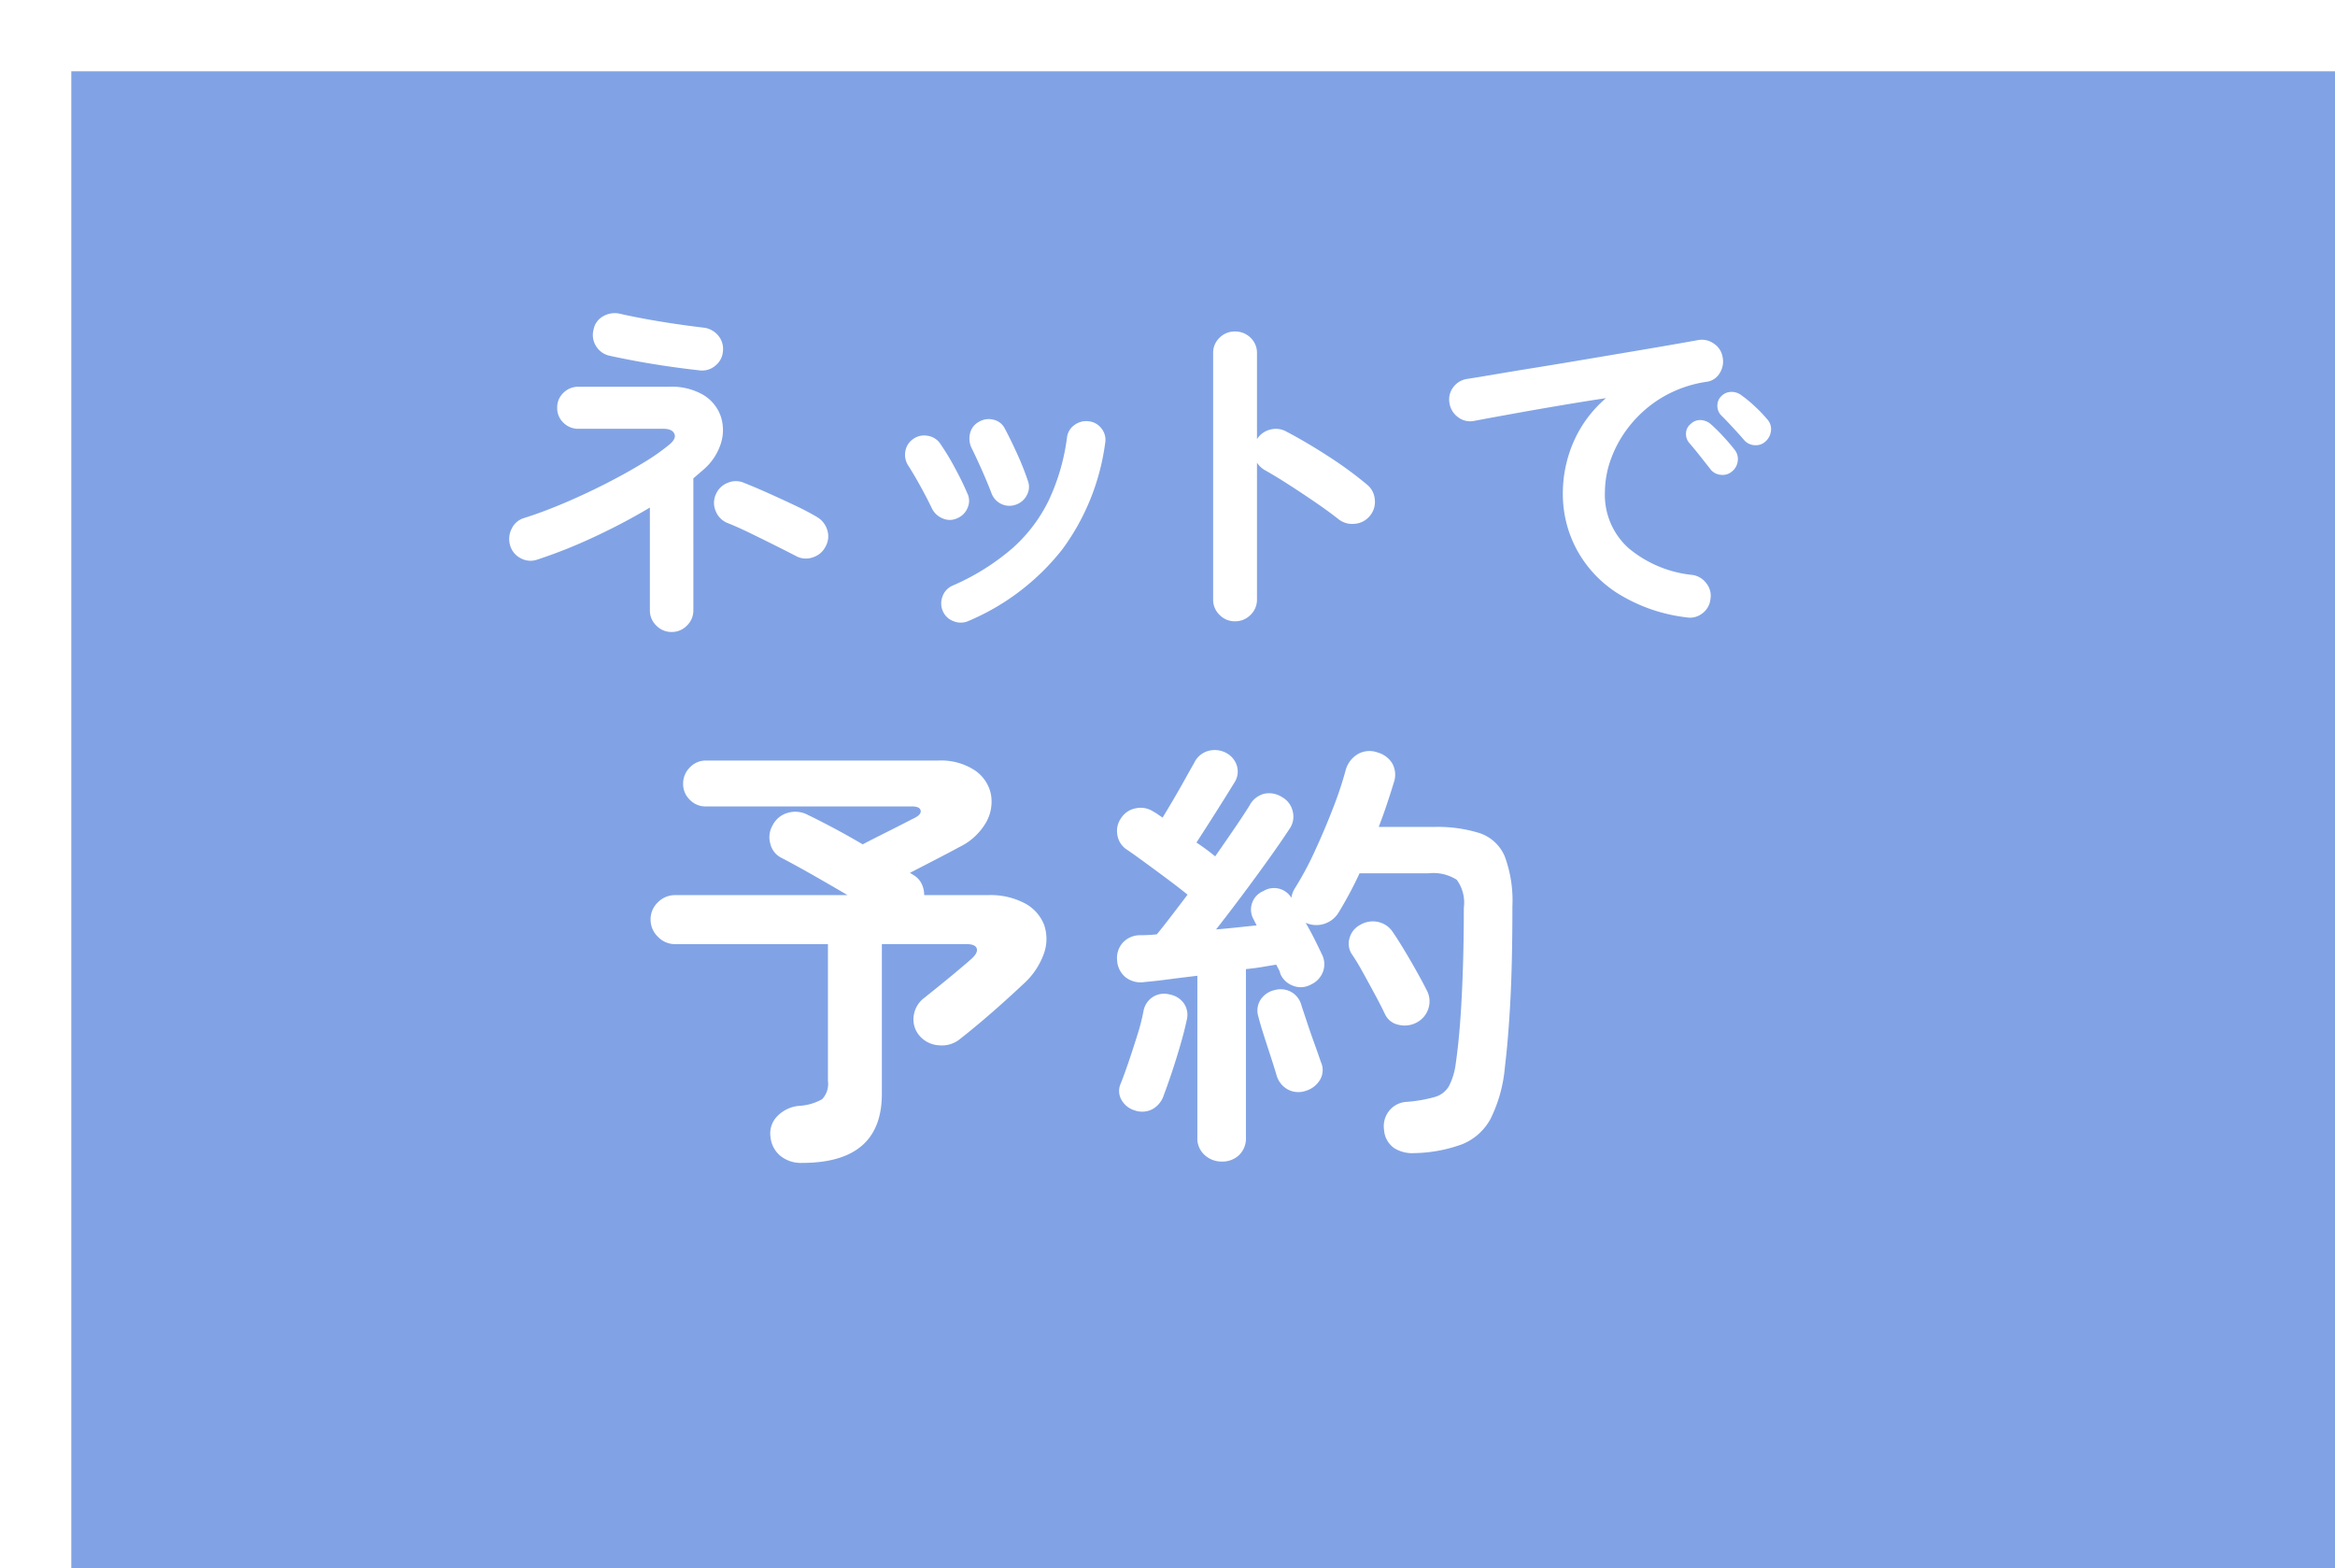
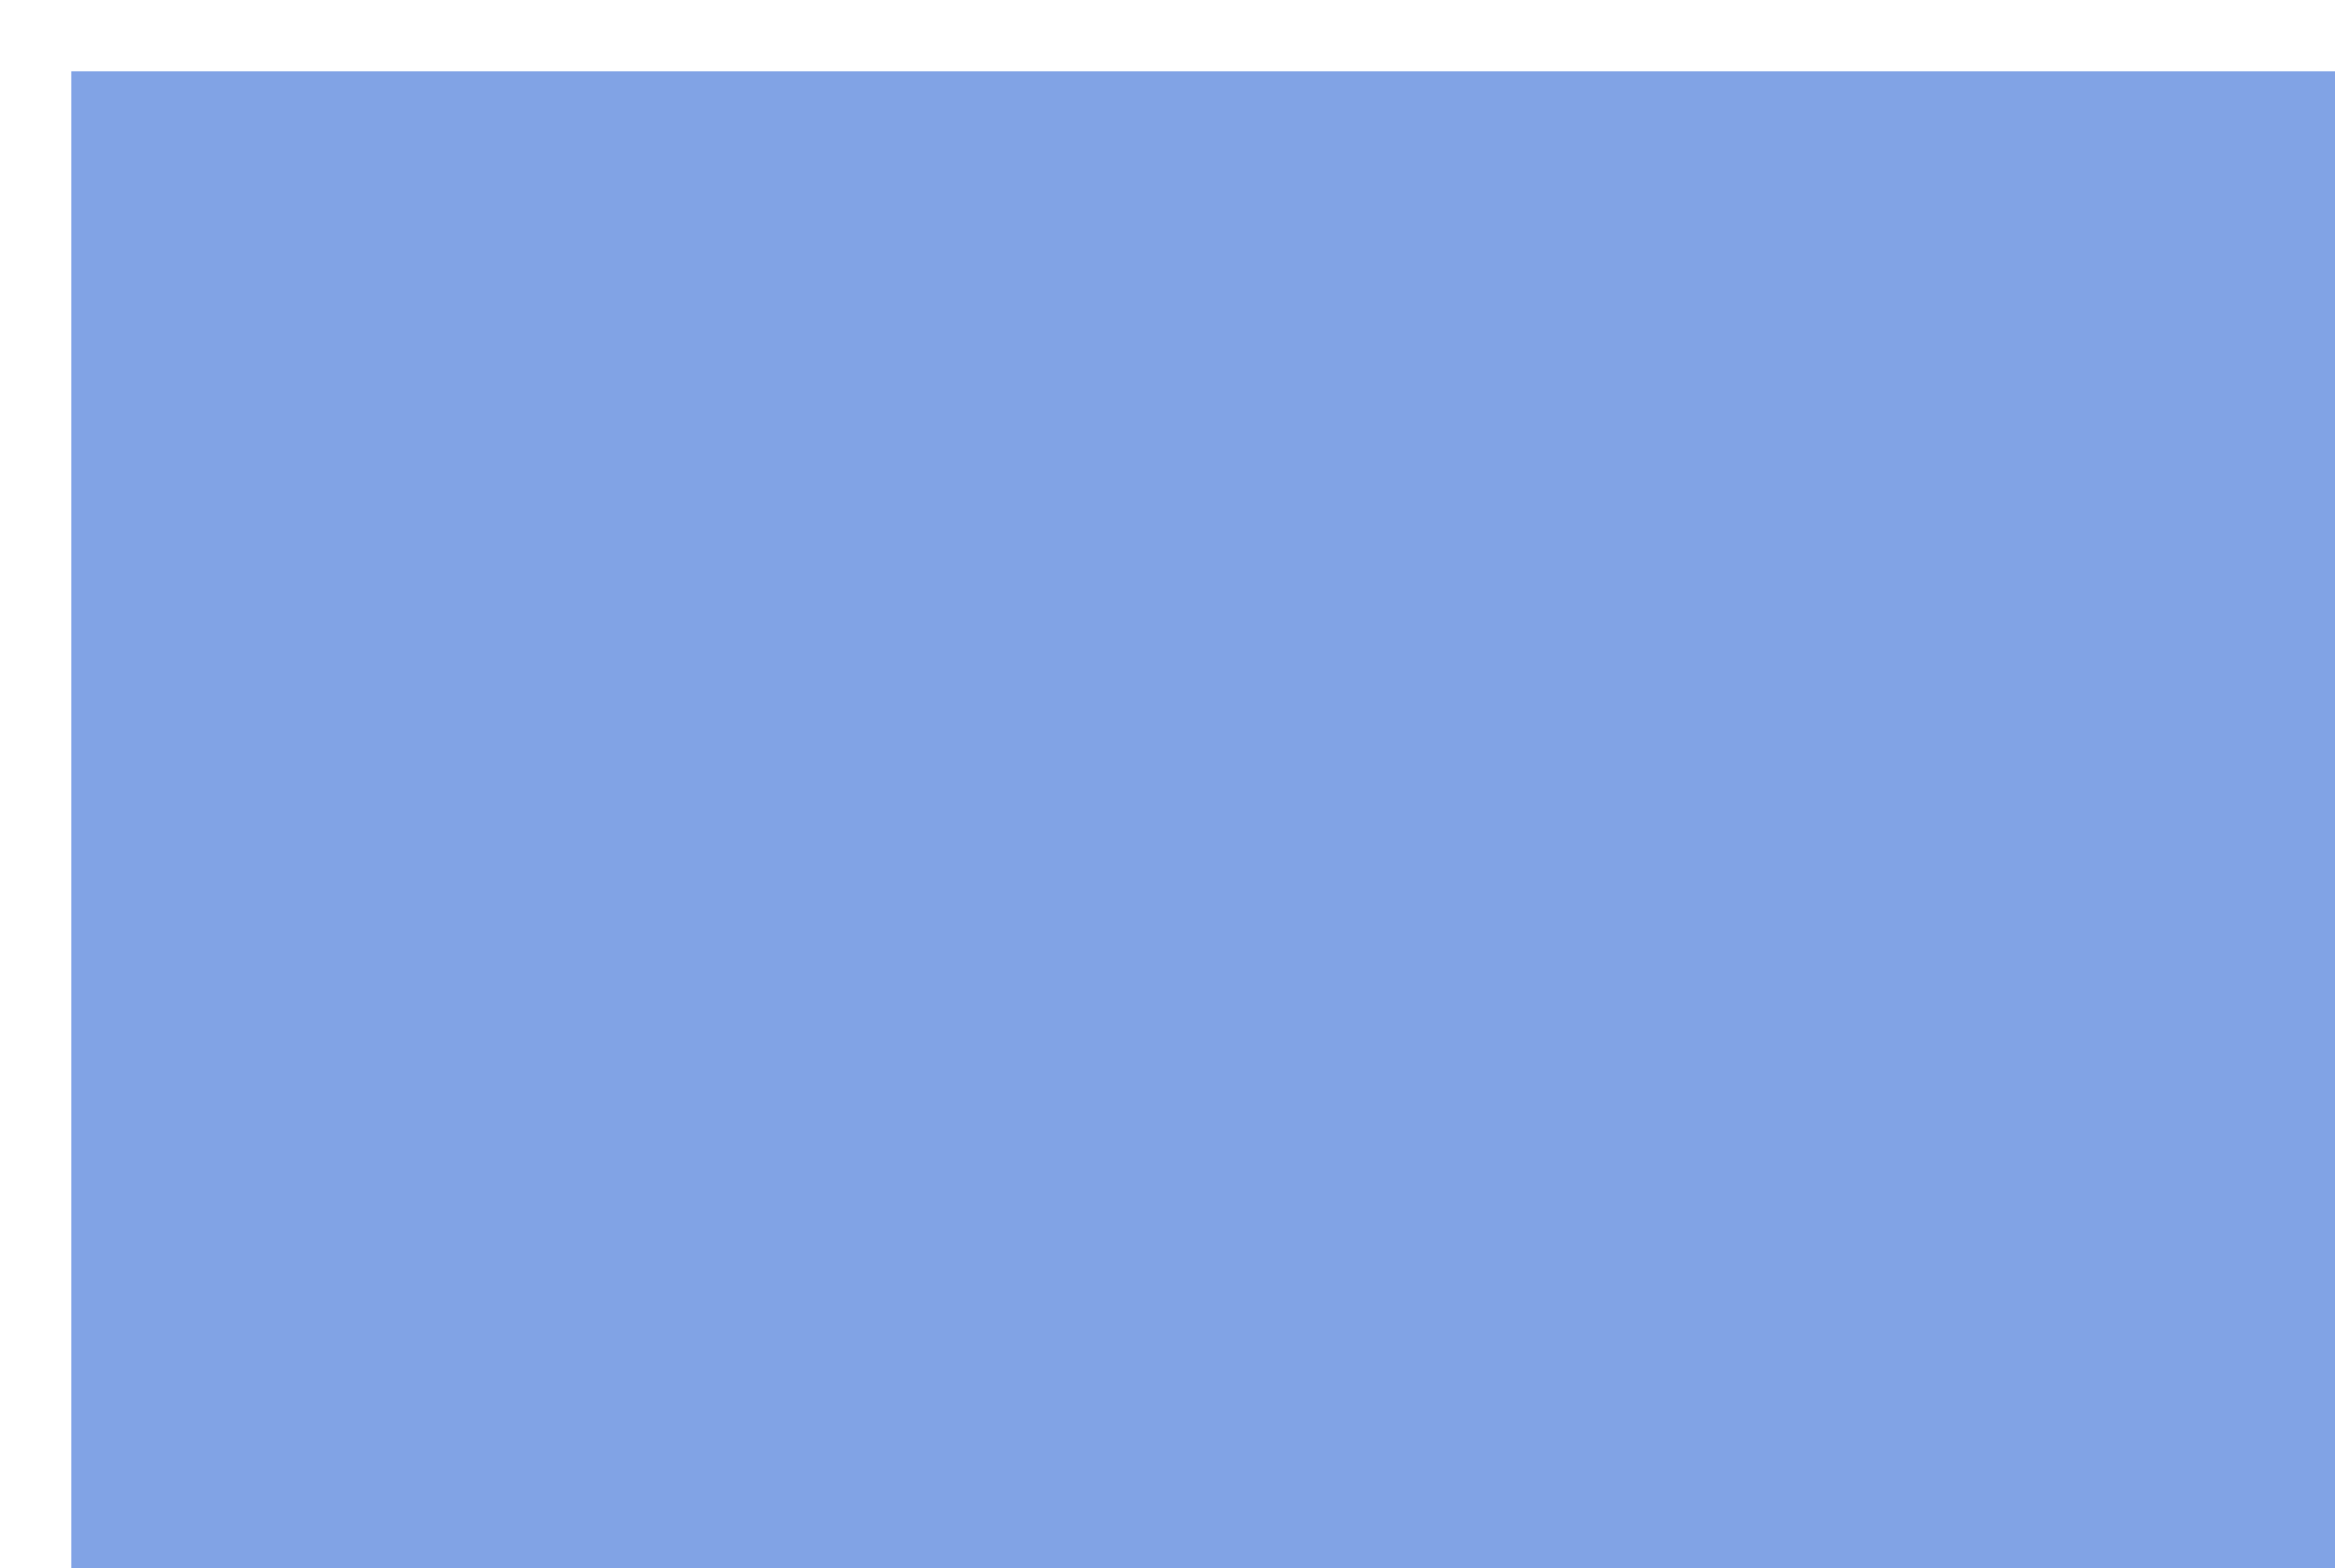
<svg xmlns="http://www.w3.org/2000/svg" width="131" height="88" viewBox="0 0 131 88">
  <defs>
    <filter id="長方形_26" x="0" y="0" width="131" height="88" filterUnits="userSpaceOnUse">
      <feOffset dx="4" dy="4" input="SourceAlpha" />
      <feGaussianBlur result="blur" />
      <feFlood flood-opacity="0.161" />
      <feComposite operator="in" in2="blur" />
      <feComposite in="SourceGraphic" />
    </filter>
  </defs>
  <g id="グループ_333" data-name="グループ 333" transform="translate(-527 -3766)">
    <g transform="matrix(1, 0, 0, 1, 527, 3766)" filter="url(#長方形_26)">
      <rect id="長方形_26-2" data-name="長方形 26" width="127" height="84" fill="#81a3e5" />
    </g>
-     <path id="パス_1169" data-name="パス 1169" d="M-9.32,1.46a1.174,1.174,0,0,1-.86-.36,1.174,1.174,0,0,1-.36-.86V-5.52a34.718,34.718,0,0,1-3.11,1.64A28.172,28.172,0,0,1-16.86-2.6a1.136,1.136,0,0,1-.93-.08,1.154,1.154,0,0,1-.59-.72,1.25,1.25,0,0,1,.09-.94,1.115,1.115,0,0,1,.71-.6q1.02-.32,2.2-.82t2.34-1.09q1.16-.59,2.11-1.17A11.982,11.982,0,0,0-9.44-9.06q.4-.34.27-.61t-.61-.27h-4.76a1.175,1.175,0,0,1-.85-.34,1.125,1.125,0,0,1-.35-.84,1.125,1.125,0,0,1,.35-.84,1.175,1.175,0,0,1,.85-.34h5.08a3.528,3.528,0,0,1,1.92.46,2.273,2.273,0,0,1,.97,1.18,2.461,2.461,0,0,1,.02,1.52,3.234,3.234,0,0,1-.97,1.48l-.28.24-.3.26V.24a1.174,1.174,0,0,1-.36.86A1.174,1.174,0,0,1-9.32,1.46Zm1.56-14.68q-.74-.08-1.65-.21t-1.79-.29q-.88-.16-1.6-.32a1.181,1.181,0,0,1-.76-.54,1.165,1.165,0,0,1-.14-.92,1.071,1.071,0,0,1,.53-.75,1.289,1.289,0,0,1,.93-.15q.7.16,1.53.31t1.65.27q.82.12,1.5.2a1.258,1.258,0,0,1,.84.43,1.169,1.169,0,0,1,.28.89,1.138,1.138,0,0,1-.43.82A1.136,1.136,0,0,1-7.76-13.22ZM-2.34-2.8q-.46-.24-1.16-.59t-1.42-.7q-.72-.35-1.28-.57a1.189,1.189,0,0,1-.65-.67,1.157,1.157,0,0,1,.01-.93,1.189,1.189,0,0,1,.67-.65,1.157,1.157,0,0,1,.93.01q.56.22,1.32.56t1.5.69q.74.35,1.24.65a1.277,1.277,0,0,1,.59.73,1.17,1.17,0,0,1-.09.93,1.2,1.2,0,0,1-.71.61A1.155,1.155,0,0,1-2.34-2.8ZM7.34.84a1.054,1.054,0,0,1-.83.02A1.034,1.034,0,0,1,5.9.3a1.081,1.081,0,0,1-.02-.84,1.035,1.035,0,0,1,.56-.6A13.05,13.05,0,0,0,9.79-3.23a8.639,8.639,0,0,0,2.05-2.7,11.826,11.826,0,0,0,1.02-3.51,1,1,0,0,1,.43-.72,1.1,1.1,0,0,1,.81-.2,1.03,1.03,0,0,1,.71.42,1.02,1.02,0,0,1,.19.82,12.907,12.907,0,0,1-2.39,5.93A13.249,13.249,0,0,1,7.34.84ZM9.98-5.68a1.054,1.054,0,0,1-.82-.05,1.086,1.086,0,0,1-.54-.61q-.22-.58-.55-1.32T7.52-8.84a1.2,1.2,0,0,1-.1-.83.976.976,0,0,1,.48-.65,1.07,1.07,0,0,1,.84-.13.937.937,0,0,1,.64.51q.3.56.67,1.37a15.5,15.5,0,0,1,.61,1.53.957.957,0,0,1-.05.82A1.072,1.072,0,0,1,9.98-5.68ZM6.7-4.92a.981.981,0,0,1-.81.01,1.158,1.158,0,0,1-.61-.57q-.32-.66-.67-1.29T3.98-7.84a1.1,1.1,0,0,1-.19-.82,1.031,1.031,0,0,1,.43-.7,1.055,1.055,0,0,1,.81-.19,1.038,1.038,0,0,1,.71.43,13.949,13.949,0,0,1,.82,1.35q.44.81.7,1.43a.955.955,0,0,1,.03.82A1.065,1.065,0,0,1,6.7-4.92Z" transform="translate(574 3800)" fill="#fff" />
-     <path id="パス_1168" data-name="パス 1168" d="M-10.72.86A1.174,1.174,0,0,1-11.58.5a1.174,1.174,0,0,1-.36-.86V-14.18a1.164,1.164,0,0,1,.36-.87,1.191,1.191,0,0,1,.86-.35,1.215,1.215,0,0,1,.88.35,1.164,1.164,0,0,1,.36.87v4.82a1.231,1.231,0,0,1,.72-.53,1.212,1.212,0,0,1,.9.09q1.18.62,2.41,1.42A21.376,21.376,0,0,1-3.32-6.82a1.186,1.186,0,0,1,.45.85,1.206,1.206,0,0,1-.29.93A1.2,1.2,0,0,1-4-4.61a1.231,1.231,0,0,1-.92-.27q-.56-.44-1.29-.94t-1.46-.97Q-8.4-7.26-9-7.6a1.287,1.287,0,0,1-.48-.44V-.36A1.174,1.174,0,0,1-9.84.5,1.2,1.2,0,0,1-10.72.86ZM14.62.64a9.335,9.335,0,0,1-3.9-1.37A6.66,6.66,0,0,1,8.43-3.22a6.57,6.57,0,0,1-.75-3.04A7.256,7.256,0,0,1,8.3-9.25a6.835,6.835,0,0,1,1.8-2.41q-1.2.18-2.56.41t-2.63.46q-1.27.23-2.23.41a1.112,1.112,0,0,1-.89-.22,1.2,1.2,0,0,1-.47-.78,1.133,1.133,0,0,1,.21-.89,1.177,1.177,0,0,1,.79-.47q.64-.1,1.64-.27t2.24-.37q1.24-.2,2.54-.42l2.55-.43q1.25-.21,2.29-.39t1.7-.3a1.145,1.145,0,0,1,.87.2,1.1,1.1,0,0,1,.49.74,1.217,1.217,0,0,1-.15.9,1,1,0,0,1-.73.5,6.847,6.847,0,0,0-2.46.85,6.745,6.745,0,0,0-1.79,1.52,6.609,6.609,0,0,0-1.1,1.88,5.545,5.545,0,0,0-.37,1.95,4.013,4.013,0,0,0,1.32,3.13,6.609,6.609,0,0,0,3.6,1.51,1.189,1.189,0,0,1,.78.48,1.109,1.109,0,0,1,.22.88,1.129,1.129,0,0,1-.46.8A1.109,1.109,0,0,1,14.62.64Zm2.54-8.18a.8.8,0,0,1-.63.18.81.81,0,0,1-.59-.34l-.56-.71q-.34-.43-.62-.75a.769.769,0,0,1-.17-.53.7.7,0,0,1,.27-.53.752.752,0,0,1,.55-.21.911.911,0,0,1,.57.23,9.17,9.17,0,0,1,.69.68q.39.42.65.76a.814.814,0,0,1,.17.64A.861.861,0,0,1,17.16-7.54Zm1.92-1.72a.793.793,0,0,1-.63.24.831.831,0,0,1-.61-.3q-.24-.28-.61-.68t-.67-.7a.738.738,0,0,1-.21-.52.733.733,0,0,1,.23-.56.77.77,0,0,1,.54-.23.881.881,0,0,1,.58.19,6.751,6.751,0,0,1,.74.61,7.673,7.673,0,0,1,.7.73.8.8,0,0,1,.22.61A.913.913,0,0,1,19.08-9.26Z" transform="translate(607 3800)" fill="#fff" />
-     <path id="パス_1170" data-name="パス 1170" d="M-16,2.25a1.837,1.837,0,0,1-1.225-.4,1.574,1.574,0,0,1-.55-1.075A1.374,1.374,0,0,1-17.4-.363,1.941,1.941,0,0,1-16.175-.95a2.945,2.945,0,0,0,1.3-.375A1.253,1.253,0,0,0-14.55-2.35v-7.675h-8.575a1.319,1.319,0,0,1-.962-.412A1.319,1.319,0,0,1-24.5-11.4a1.307,1.307,0,0,1,.413-.975,1.339,1.339,0,0,1,.962-.4h9.675q-.975-.575-1.987-1.15t-1.738-.95a1.183,1.183,0,0,1-.612-.8A1.329,1.329,0,0,1-17.65-16.7a1.357,1.357,0,0,1,.875-.7,1.486,1.486,0,0,1,1.1.125q.575.275,1.4.713t1.675.938q.425-.225,1.025-.525t1.137-.575Q-9.9-17-9.7-17.1q.4-.2.35-.425t-.475-.225H-21.4a1.227,1.227,0,0,1-.9-.375,1.227,1.227,0,0,1-.375-.9,1.269,1.269,0,0,1,.375-.912,1.208,1.208,0,0,1,.9-.388H-8.375a3.46,3.46,0,0,1,2.05.538,2.144,2.144,0,0,1,.913,1.325,2.352,2.352,0,0,1-.263,1.6,3.448,3.448,0,0,1-1.5,1.388q-.55.3-1.3.687l-1.475.762.2.125a1.152,1.152,0,0,1,.462.5,1.484,1.484,0,0,1,.138.625h3.575a4.114,4.114,0,0,1,2.075.462,2.326,2.326,0,0,1,1.075,1.2,2.417,2.417,0,0,1-.012,1.625A4.157,4.157,0,0,1-3.6-7.775q-.45.425-1.075.988T-5.95-5.675q-.65.55-1.225,1a1.6,1.6,0,0,1-1.15.325,1.535,1.535,0,0,1-1.1-.55,1.4,1.4,0,0,1-.312-1.113,1.506,1.506,0,0,1,.612-1.013q.375-.3.9-.725t1-.825q.475-.4.7-.6.4-.35.325-.6t-.575-.25h-4.75v8.4Q-11.525,2.25-16,2.25ZM7.55,2.175a1.413,1.413,0,0,1-.962-.363A1.247,1.247,0,0,1,6.175.825V-8.25q-.85.1-1.613.2T3.225-7.9a1.375,1.375,0,0,1-1.088-.275A1.311,1.311,0,0,1,1.675-9.1a1.292,1.292,0,0,1,.3-.988,1.309,1.309,0,0,1,1-.437q.2,0,.438-.012t.488-.037q.35-.425.8-1.013T5.625-12.8q-.425-.35-1.112-.863T3.175-14.65q-.65-.475-.95-.675a1.19,1.19,0,0,1-.537-.825A1.235,1.235,0,0,1,1.9-17.1a1.24,1.24,0,0,1,.838-.55,1.291,1.291,0,0,1,.987.2,1.825,1.825,0,0,1,.225.137q.125.088.275.188.275-.45.612-1.025t.65-1.138Q5.8-19.85,6-20.2a1.233,1.233,0,0,1,.775-.663,1.364,1.364,0,0,1,.975.087,1.234,1.234,0,0,1,.625.688,1.109,1.109,0,0,1-.1.962Q8-18.675,7.6-18.038t-.8,1.263q-.4.625-.675,1.05a12.433,12.433,0,0,1,1.05.775q.575-.825,1.087-1.575T9.1-17.8a1.294,1.294,0,0,1,.825-.663,1.326,1.326,0,0,1,1,.188,1.217,1.217,0,0,1,.6.8,1.191,1.191,0,0,1-.175.975q-.475.725-1.162,1.687t-1.463,2q-.775,1.038-1.5,1.963.6-.05,1.188-.113T9.5-11.075l-.175-.35a1.1,1.1,0,0,1-.062-.95A1.1,1.1,0,0,1,9.875-13a1.138,1.138,0,0,1,1.575.375,1.359,1.359,0,0,1,.175-.5,17.724,17.724,0,0,0,1.125-2.087q.55-1.187,1.025-2.413A20.684,20.684,0,0,0,14.5-19.8a1.493,1.493,0,0,1,.7-.9,1.323,1.323,0,0,1,1.1-.075,1.4,1.4,0,0,1,.812.613A1.31,1.31,0,0,1,17.2-19.1q-.175.575-.388,1.213T16.35-16.6h3.075a7.889,7.889,0,0,1,2.6.35,2.34,2.34,0,0,1,1.4,1.312,7.156,7.156,0,0,1,.425,2.788q0,3.1-.112,5.25t-.312,3.8a8.081,8.081,0,0,1-.788,2.85,3.148,3.148,0,0,1-1.6,1.45,8.17,8.17,0,0,1-2.688.5,1.919,1.919,0,0,1-1.125-.275A1.35,1.35,0,0,1,16.65.4a1.381,1.381,0,0,1,.287-1.075,1.347,1.347,0,0,1,.988-.5A8.069,8.069,0,0,0,19.5-1.45a1.333,1.333,0,0,0,.8-.625,3.883,3.883,0,0,0,.375-1.275q.225-1.55.337-3.813t.113-4.912a2.161,2.161,0,0,0-.4-1.563A2.442,2.442,0,0,0,19.15-14H15.275A22.223,22.223,0,0,1,14.1-11.8a1.461,1.461,0,0,1-.812.638,1.447,1.447,0,0,1-1.037-.062q.275.475.512.95t.388.8a1.212,1.212,0,0,1,.075.988,1.29,1.29,0,0,1-.7.738,1.171,1.171,0,0,1-1,.05,1.215,1.215,0,0,1-.7-.675.816.816,0,0,0-.088-.238q-.063-.112-.137-.262-.325.05-.762.125T8.9-8.625V.825a1.287,1.287,0,0,1-.387.988A1.355,1.355,0,0,1,7.55,2.175ZM2.65-.7a1.249,1.249,0,0,1-.725-.575,1,1,0,0,1-.05-.925q.2-.5.45-1.237t.488-1.5A11.364,11.364,0,0,0,3.15-6.25a1.194,1.194,0,0,1,.55-.825A1.189,1.189,0,0,1,4.625-7.2a1.248,1.248,0,0,1,.787.488,1.139,1.139,0,0,1,.162.963q-.125.6-.35,1.375T4.75-2.85Q4.5-2.1,4.3-1.575a1.381,1.381,0,0,1-.65.813A1.252,1.252,0,0,1,2.65-.7ZM18.475-5.625a1.417,1.417,0,0,1-1.012.125,1.063,1.063,0,0,1-.763-.6q-.225-.475-.562-1.1t-.675-1.237q-.337-.613-.613-1.013a1.073,1.073,0,0,1-.137-.913A1.182,1.182,0,0,1,15.3-11.1a1.385,1.385,0,0,1,.988-.175,1.318,1.318,0,0,1,.837.55q.275.4.638,1T18.475-8.5q.35.625.575,1.075a1.3,1.3,0,0,1,.087,1.013A1.339,1.339,0,0,1,18.475-5.625ZM12.275-1.8a1.264,1.264,0,0,1-.988-.05,1.318,1.318,0,0,1-.663-.8Q10.5-3.075,10.3-3.688T9.9-4.925Q9.7-5.55,9.6-5.95a1.126,1.126,0,0,1,.125-.963,1.275,1.275,0,0,1,.8-.537,1.223,1.223,0,0,1,.925.113,1.218,1.218,0,0,1,.575.787l.325.975q.2.6.413,1.188t.337.963a1.08,1.08,0,0,1-.037,1A1.382,1.382,0,0,1,12.275-1.8Z" transform="translate(588 3829)" fill="#fff" />
  </g>
</svg>